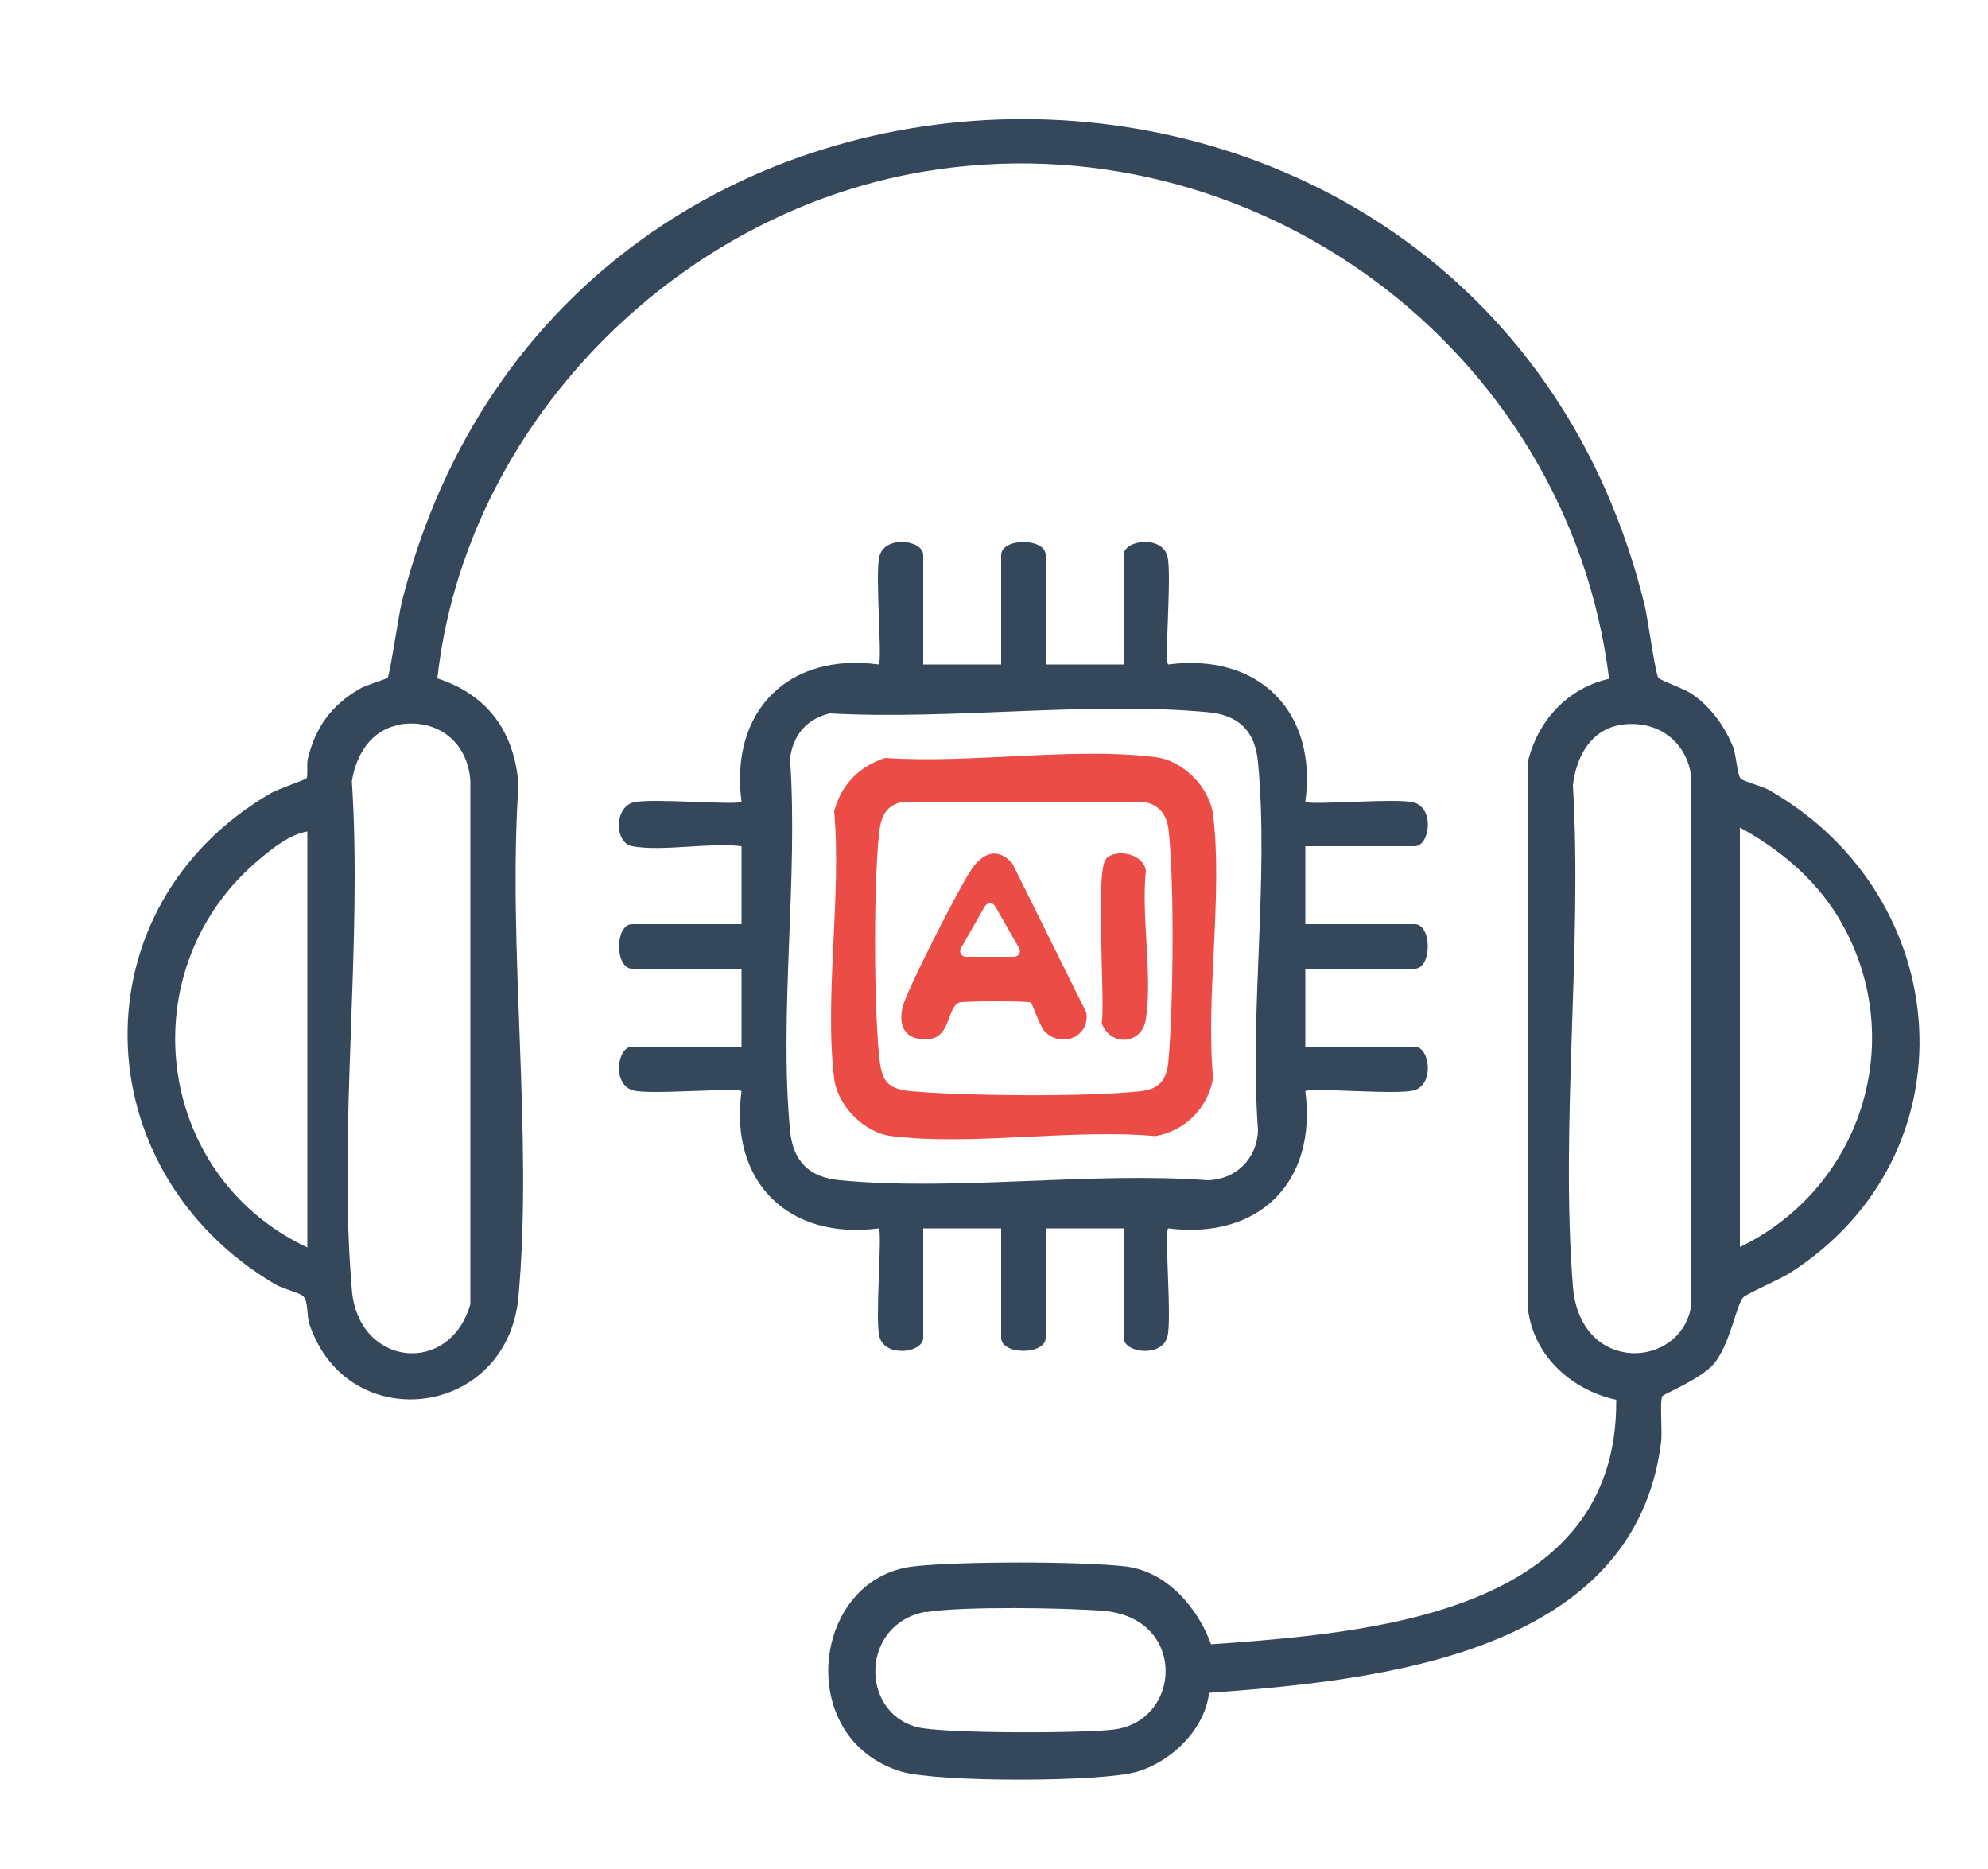
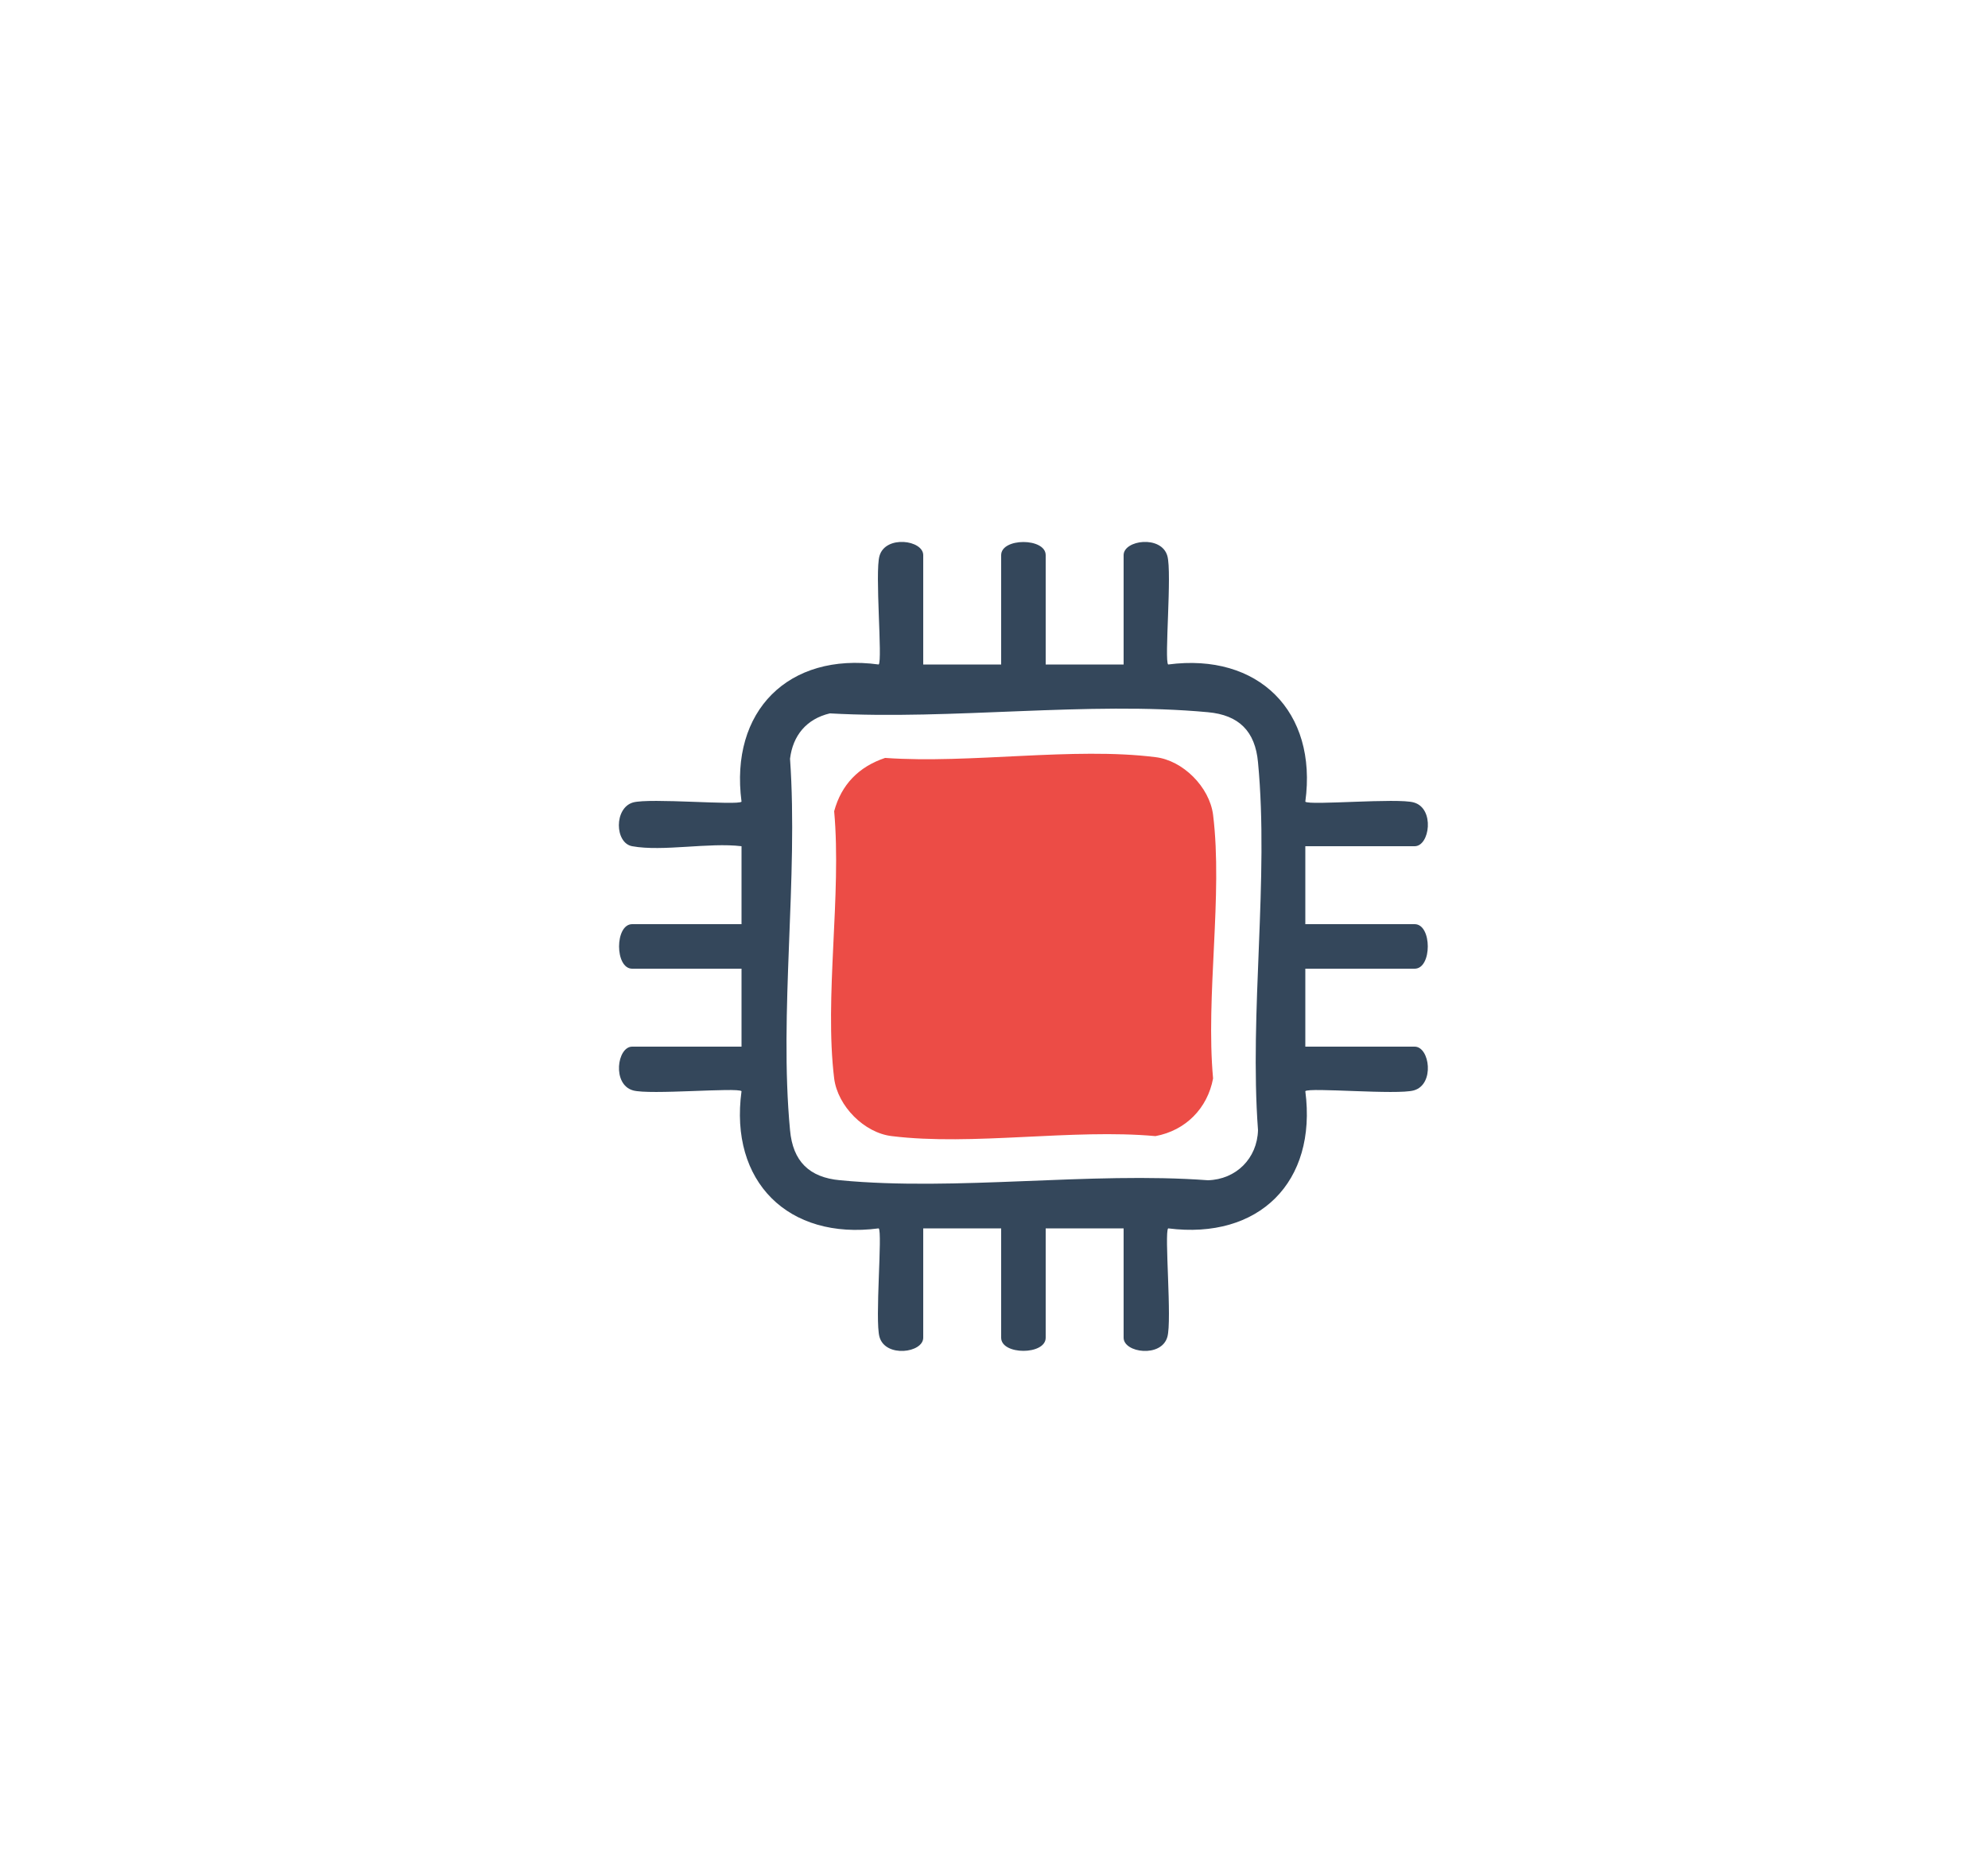
<svg xmlns="http://www.w3.org/2000/svg" id="Layer_1" data-name="Layer 1" viewBox="0 0 50 47">
  <defs>
    <style>
      .cls-1 {
        fill: #ec4c46;
      }

      .cls-2 {
        fill: #34475b;
      }
    </style>
  </defs>
-   <path class="cls-2" d="M41.73,17.06c.04.05.62.26.79.37.48.31.86.83,1.07,1.36.08.2.1.69.19.79.05.06.53.19.7.28,4.73,2.69,5.19,9.18.54,12.15-.25.16-1.08.52-1.17.61-.18.17-.33,1.19-.75,1.68-.32.38-1.25.75-1.29.81-.07.11,0,.89-.03,1.14-.65,5.35-7.1,6.01-11.37,6.32-.11.92-.94,1.72-1.8,1.98-.91.27-5.03.27-5.94,0-2.72-.82-2.26-4.87.31-5.16,1.15-.13,4.17-.13,5.32,0,1.04.12,1.82,1.03,2.16,1.96,4.05-.29,10.23-.77,10.19-6.15-1.16-.25-2.14-1.16-2.23-2.39v-13.62c.24-1.05.99-1.88,2.05-2.12-1.03-8.32-8.97-14.16-17.27-12.75-6.27,1.07-11.5,6.41-12.2,12.74,1.27.41,1.94,1.35,2.04,2.67-.28,4.15.37,8.79,0,12.88-.28,3.06-4.31,3.54-5.26.68-.07-.21-.02-.55-.15-.69-.1-.1-.53-.19-.72-.31-4.84-2.87-5-9.5-.09-12.35.2-.11.86-.33.89-.37.04-.05,0-.34.03-.48.19-.8.6-1.36,1.31-1.77.15-.09.67-.24.7-.28.06-.09.28-1.61.36-1.92,4.09-16.21,27.24-16.15,31.25.08.08.32.27,1.73.35,1.85ZM10.04,18.23c-.7.12-1.09.75-1.19,1.42.27,4.13-.35,8.71,0,12.79.16,1.92,2.45,2.18,2.98.36v-13.16c-.06-.97-.82-1.58-1.79-1.42ZM40.75,18.23c-.75.13-1.11.81-1.19,1.52.24,4.09-.32,8.55,0,12.6.18,2.24,2.75,2.08,2.98.46v-13.25c-.1-.92-.87-1.48-1.79-1.33ZM43.76,31.36c3.1-1.5,4.28-5.3,2.47-8.3-.59-.97-1.48-1.71-2.47-2.25v10.55ZM7.73,20.91c-.41.06-.85.4-1.16.66-3.33,2.73-2.72,7.98,1.16,9.8v-10.45ZM23.3,40.53c-1.65.28-1.69,2.52-.24,2.9.64.17,4.23.16,4.97.06,1.7-.23,1.82-2.8-.27-2.98-.96-.08-3.57-.12-4.46.03Z" />
  <path class="cls-2" d="M15.9,21.28c-.44-.08-.46-.96.02-1.1.42-.12,2.64.08,2.73-.02-.3-2.28,1.18-3.76,3.45-3.45.1-.1-.1-2.32.02-2.73.15-.53,1.1-.4,1.1-.02v2.75h1.96v-2.75c0-.44,1.12-.44,1.12,0v2.75h1.96v-2.75c0-.38.95-.51,1.1.02.12.42-.08,2.64.02,2.73,2.27-.3,3.76,1.18,3.45,3.45.1.1,2.32-.1,2.73.02.53.15.4,1.1.02,1.1h-2.75v1.96h2.75c.44,0,.44,1.12,0,1.12h-2.75v1.96h2.75c.38,0,.51.95-.02,1.1-.42.12-2.64-.08-2.73.02.3,2.29-1.17,3.74-3.45,3.45-.1.1.1,2.32-.02,2.73-.15.53-1.1.4-1.1.02v-2.75h-1.96v2.75c0,.44-1.12.44-1.12,0v-2.75h-1.96v2.75c0,.38-.95.51-1.1-.02-.12-.42.08-2.64-.02-2.73-2.28.3-3.76-1.18-3.45-3.45-.1-.1-2.32.1-2.73-.02-.53-.15-.4-1.1-.02-1.1h2.75v-1.96h-2.75c-.44,0-.44-1.12,0-1.12h2.75v-1.96c-.82-.1-1.98.14-2.75,0ZM20.87,17.94c-.59.14-.93.56-1,1.14.21,3-.28,6.38,0,9.34.07.78.48,1.19,1.26,1.26,2.93.28,6.28-.22,9.25,0,.71-.02,1.24-.55,1.26-1.26-.22-2.97.28-6.32,0-9.25-.07-.78-.48-1.19-1.26-1.26-3-.28-6.46.2-9.5.03Z" />
-   <path class="cls-1" d="M22.27,19.06c2.13.15,4.73-.28,6.79-.02.69.08,1.36.75,1.45,1.45.25,2.03-.19,4.55,0,6.63-.14.75-.69,1.31-1.45,1.45-2.08-.19-4.6.25-6.63,0-.69-.08-1.36-.75-1.45-1.45-.25-2.05.19-4.61,0-6.72.18-.67.62-1.12,1.28-1.34ZM22.64,20.18c-.39.1-.49.41-.53.77-.14,1.29-.13,4.3,0,5.6.06.6.17.83.79.89,1.34.12,4.48.15,5.79,0,.51-.06.66-.32.7-.79.12-1.34.15-4.48,0-5.79-.05-.41-.28-.67-.7-.7l-6.05.02Z" />
-   <path class="cls-1" d="M27.32,25.46l-1.86-3.75c-.38-.42-.75-.26-1.03.16-.3.43-1.59,2.97-1.72,3.42-.14.54.08.89.65.84.56-.05.45-.8.77-.92.13-.04,1.72-.04,1.79,0,.05.02.22.58.35.72.41.44,1.16.15,1.05-.48ZM25.5,24.06h-1.2c-.12,0-.19-.12-.13-.22l.6-1.05c.06-.1.2-.1.26,0l.6,1.05c.06.1-.01.22-.13.22Z" />
+   <path class="cls-1" d="M22.27,19.06c2.13.15,4.73-.28,6.79-.02.69.08,1.36.75,1.45,1.45.25,2.03-.19,4.55,0,6.63-.14.75-.69,1.31-1.45,1.45-2.08-.19-4.6.25-6.63,0-.69-.08-1.36-.75-1.45-1.45-.25-2.05.19-4.61,0-6.72.18-.67.62-1.12,1.28-1.34ZM22.64,20.18l-6.05.02Z" />
  <path class="cls-1" d="M27.82,21.59c.26-.26.95-.12,1,.31-.12,1.14.17,2.63,0,3.73-.1.65-.9.69-1.11.1.09-.62-.17-3.85.11-4.13Z" />
</svg>